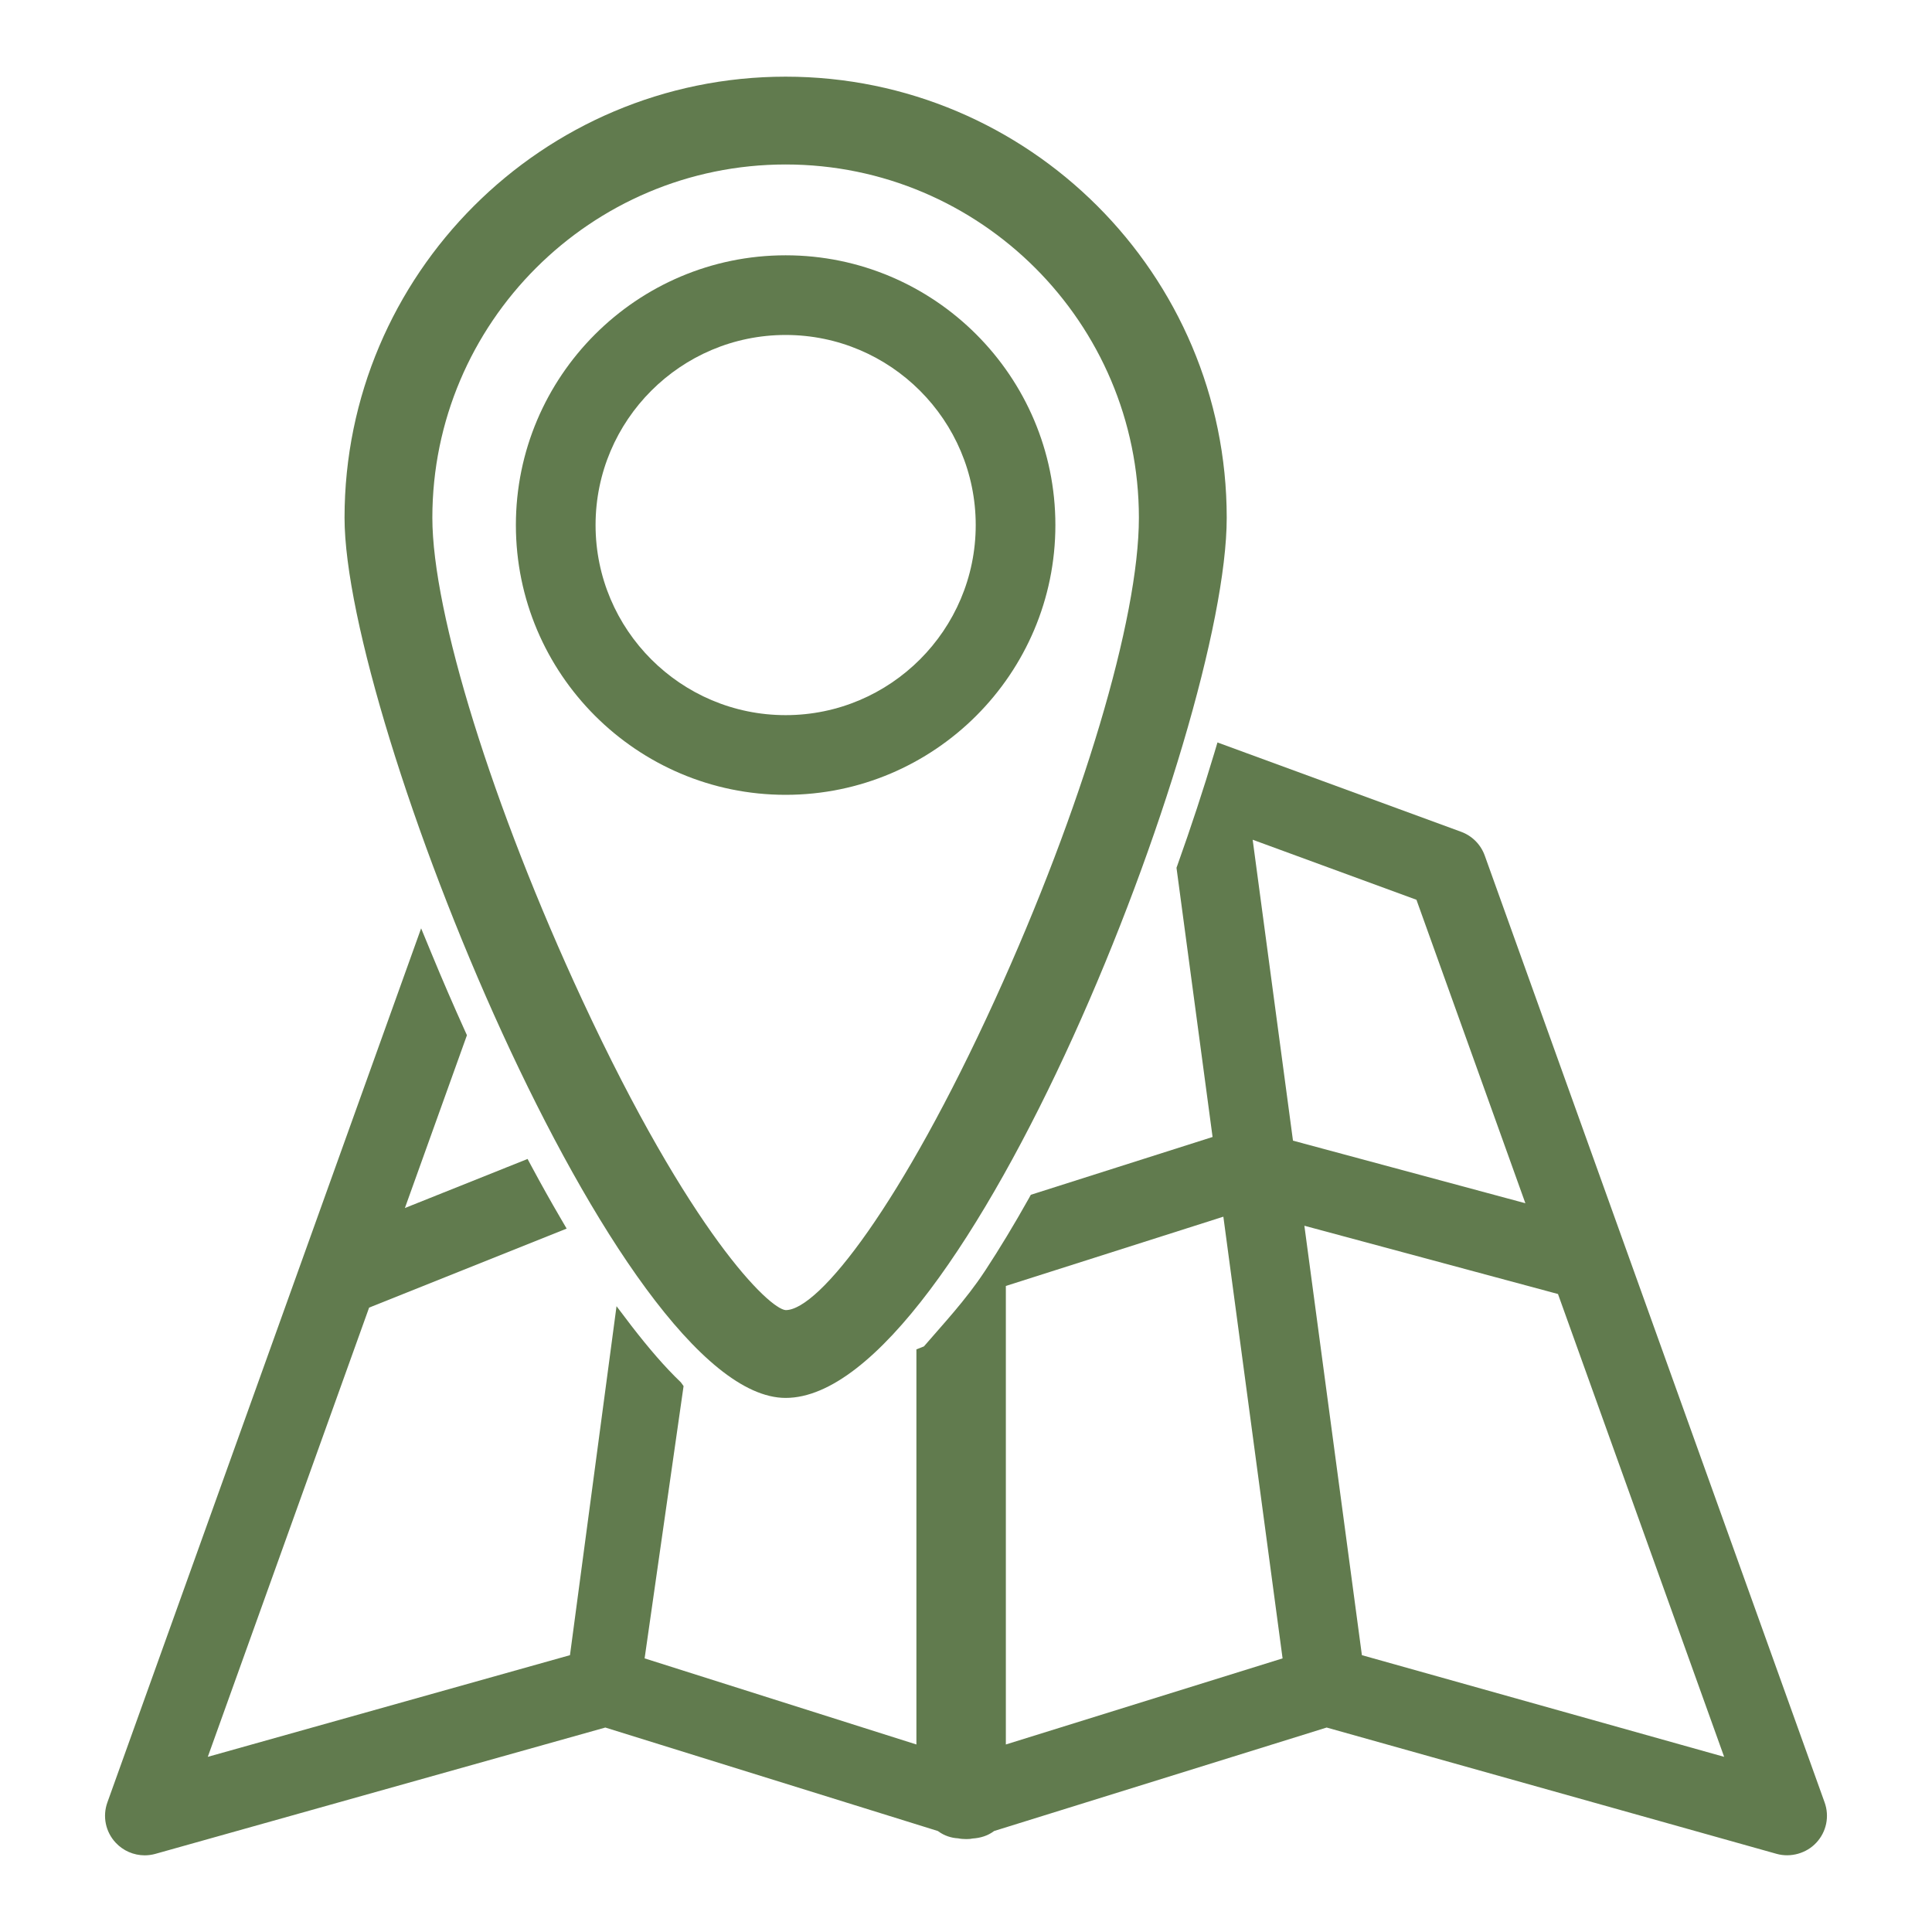
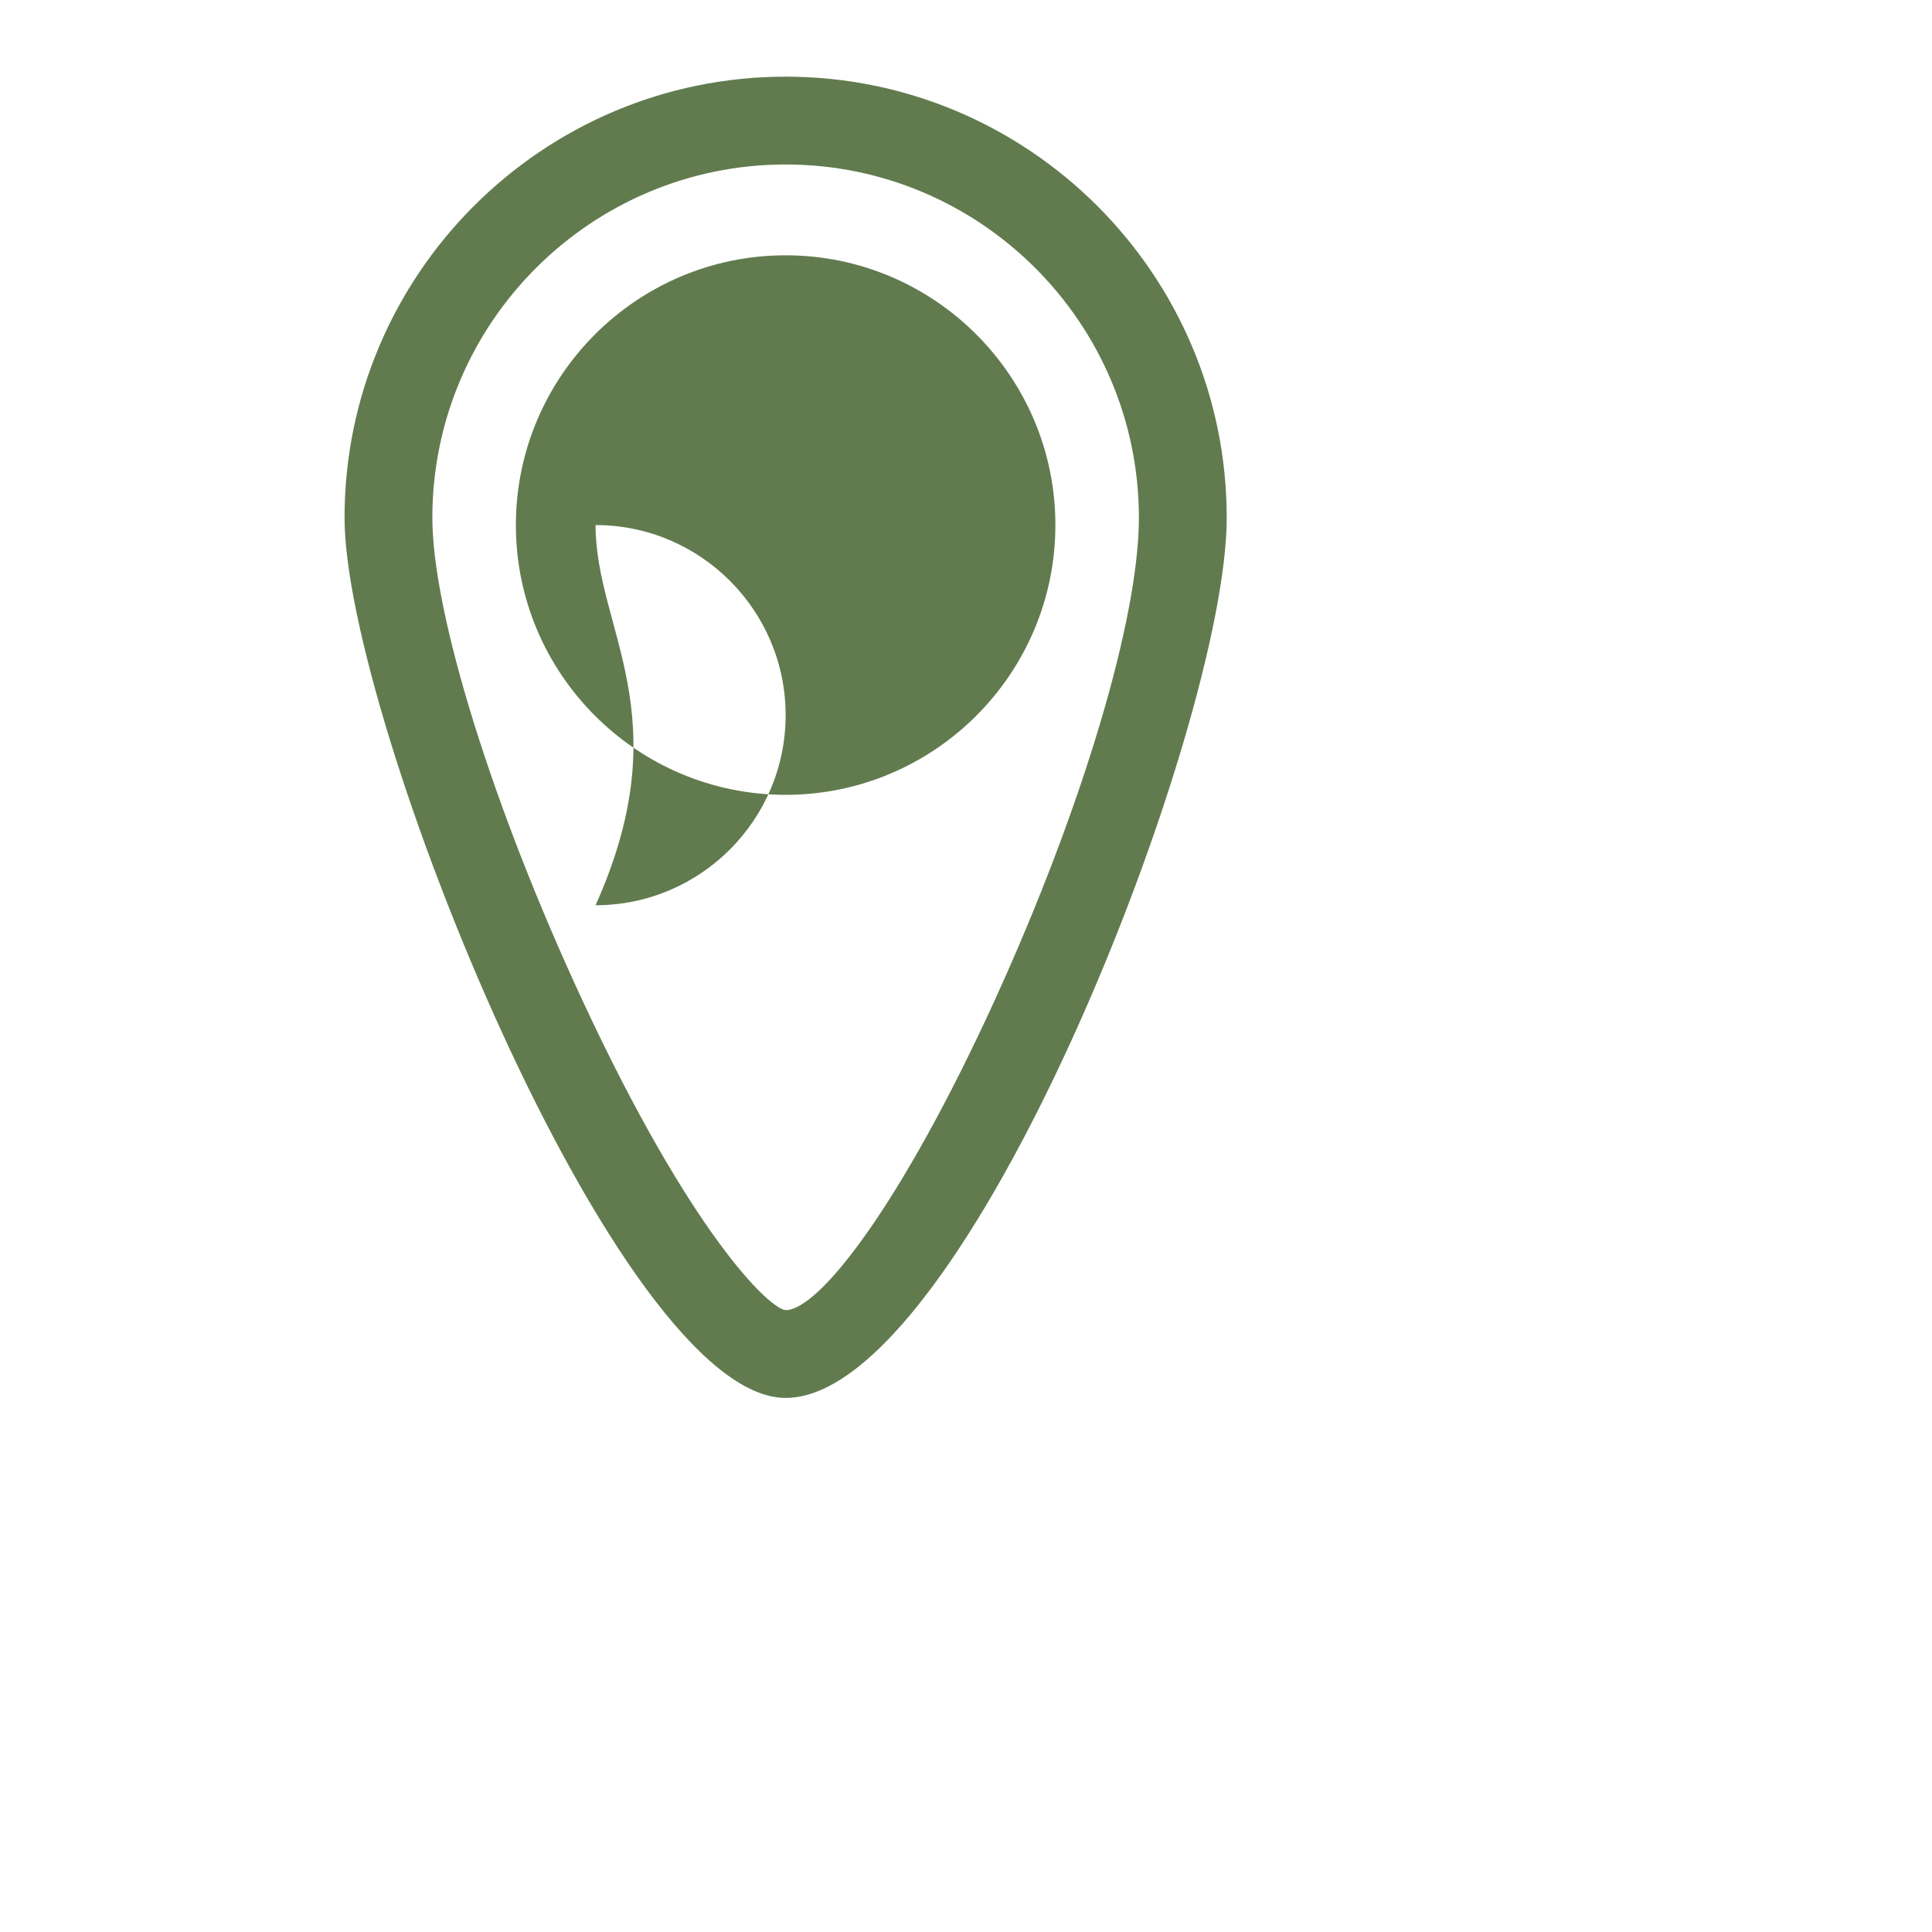
<svg xmlns="http://www.w3.org/2000/svg" enable-background="new 0 0 800 800" height="800px" id="Layer_1" version="1.1" viewBox="0 0 800 800" width="800px" xml:space="preserve">
  <g>
    <path d="M325.317,578.848c73.923,0,182.642-277.29,182.642-364.46c0-100.716-81.943-182.642-182.642-182.642   c-100.716,0-182.65,81.926-182.65,182.642C142.667,297.326,255.907,578.848,325.317,578.848z M179.027,214.388   c0-80.66,65.622-146.281,146.291-146.281c80.659,0,146.272,65.622,146.272,146.281c0,41.885-23.42,120.284-59.681,199.751   c-38.449,84.249-72.666,128.35-86.574,128.35c-6.782-0.471-39.362-31.794-84.304-128.559   C203.948,334.093,179.027,253.895,179.027,214.388z" fill="#617b4e" opacity="1" original-fill="#4d4d4d" />
-     <path d="M437.012,217.417c0-61.589-50.114-111.703-111.694-111.703c-61.598,0-111.703,50.114-111.703,111.703   c0,61.598,50.104,111.703,111.703,111.703C386.897,329.12,437.012,279.015,437.012,217.417z M246.611,217.417   c0-43.404,35.302-78.715,78.707-78.715c43.396,0,78.706,35.311,78.706,78.715c0,43.396-35.311,78.707-78.706,78.707   C281.913,296.124,246.611,260.813,246.611,217.417z" fill="#617b4e" opacity="1" original-fill="#4d4d4d" />
-     <path d="M755.526,746.316l-140.72-392.031c-1.646-4.584-5.219-8.184-9.785-9.856l-100.896-36.993l-1.32,4.431   c-4.503,15.038-9.639,30.654-15.281,46.46l-0.362,0.995L502.1,470.799l-75.253,23.936l-0.831,1.501   c-6.022,10.752-12.036,20.698-17.995,29.786l-0.325,0.479c-7.777,11.837-17.561,22.208-25.121,31.017l-3.11,1.221v163.615   L266.92,686.699l16.132-112.743l-1.085-1.528c-6.746-6.447-13.446-14.296-20.436-23.33l-6.239-8.229l-19.279,144.5L86.042,727.472   l66.797-186.015l81.799-32.716l-2.55-4.368c-4.033-6.89-7.976-13.943-11.8-21.06l-1.836-3.418l-50.792,20.319l25.69-71.555   l-0.732-1.609c-4.847-10.725-9.54-21.558-13.935-32.228l-4.304-10.417L44.474,746.316c-2.089,5.797-0.778,12.207,3.436,16.72   c3.092,3.319,7.469,5.218,12.008,5.218c1.483,0,2.966-0.208,4.413-0.605l186.322-52.312l137.718,42.853   c0.1,0.072,0.19,0.136,0.28,0.208c2.333,1.7,5.245,2.677,8.039,2.812c2.161,0.453,5.036,0.371,6.031,0.082   c3.382-0.217,6.284-1.193,8.608-2.885c0.1-0.072,0.199-0.145,0.299-0.217l137.718-42.853l186.341,52.312   c5.787,1.618,12.315-0.209,16.402-4.621C756.305,758.523,757.615,752.113,755.526,746.316z M416.502,722.354V532.487l90.064-28.683   l24.523,182.895L416.502,722.354z M518.701,347.711l67.82,24.867l45.104,125.656l-96.23-25.916L518.701,347.711z M563.933,685.369   l-23.818-177.813l105.012,28.268l68.805,191.647L563.933,685.369z" fill="#617b4e" opacity="1" original-fill="#4d4d4d" />
+     <path d="M437.012,217.417c0-61.589-50.114-111.703-111.694-111.703c-61.598,0-111.703,50.114-111.703,111.703   c0,61.598,50.104,111.703,111.703,111.703C386.897,329.12,437.012,279.015,437.012,217.417z M246.611,217.417   c43.396,0,78.706,35.311,78.706,78.715c0,43.396-35.311,78.707-78.706,78.707   C281.913,296.124,246.611,260.813,246.611,217.417z" fill="#617b4e" opacity="1" original-fill="#4d4d4d" />
  </g>
</svg>